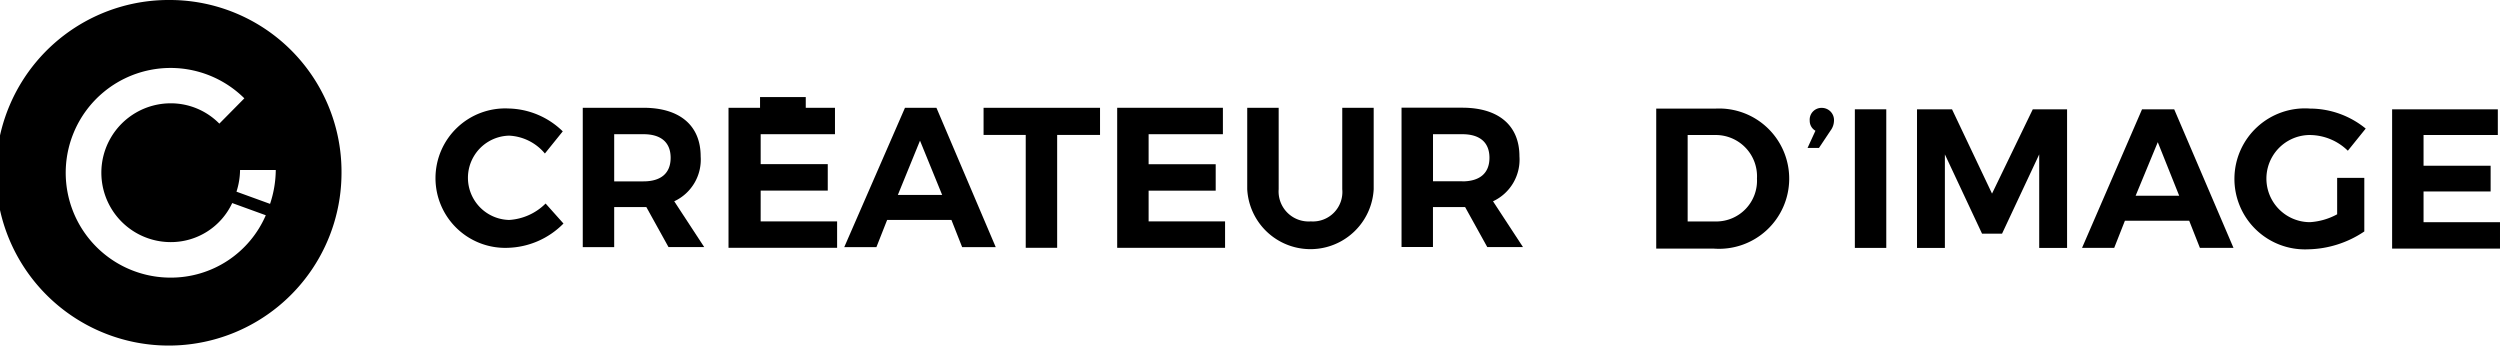
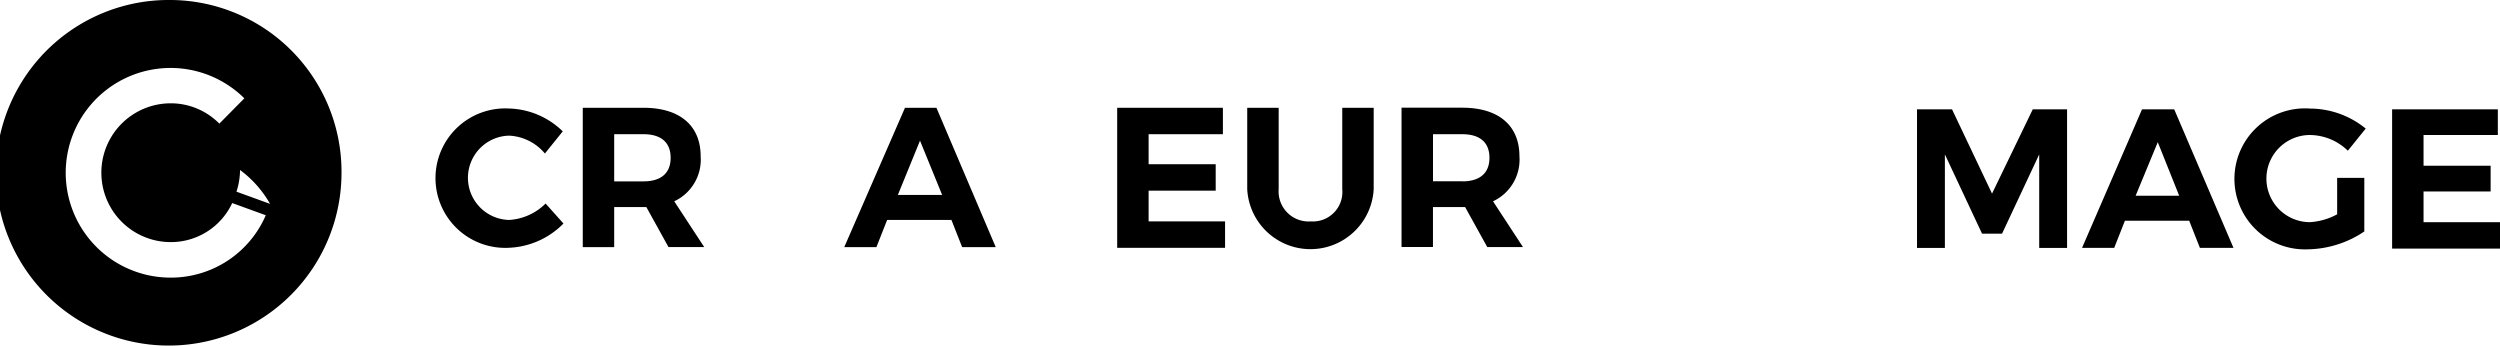
<svg xmlns="http://www.w3.org/2000/svg" width="122.983" height="17" viewBox="0 0 122.983 17">
  <g id="Signature_noire" transform="translate(-11.6 -5.4)">
-     <path id="Tracé_11" data-name="Tracé 11" d="M20,5.4a8.5,8.5,0,1,0,8.4,8.5A8.45,8.45,0,0,0,20,5.4Zm0,13.657a5.157,5.157,0,1,1,3.62-8.82l-1.23,1.245a3.351,3.351,0,0,0-2.39-1,3.414,3.414,0,0,0,0,6.828,3.327,3.327,0,0,0,3.023-1.921l1.652.6A5.082,5.082,0,0,1,20,19.057Zm4.885-3.628-1.652-.6a3.569,3.569,0,0,0,.176-1.067h1.757A5.378,5.378,0,0,1,24.885,15.429Z" transform="translate(0)" />
+     <path id="Tracé_11" data-name="Tracé 11" d="M20,5.4a8.5,8.5,0,1,0,8.4,8.5A8.45,8.45,0,0,0,20,5.4Zm0,13.657a5.157,5.157,0,1,1,3.62-8.82l-1.23,1.245a3.351,3.351,0,0,0-2.39-1,3.414,3.414,0,0,0,0,6.828,3.327,3.327,0,0,0,3.023-1.921l1.652.6A5.082,5.082,0,0,1,20,19.057Zm4.885-3.628-1.652-.6a3.569,3.569,0,0,0,.176-1.067A5.378,5.378,0,0,1,24.885,15.429Z" transform="translate(0)" />
    <g id="Groupe_68" data-name="Groupe 68" transform="translate(33.028 10.175)">
      <path id="Tracé_12" data-name="Tracé 12" d="M74.92,25.783a2.074,2.074,0,0,1,0-4.147,2.44,2.44,0,0,1,1.757.879l.879-1.09A3.931,3.931,0,0,0,74.885,20.3a3.43,3.43,0,1,0-.035,6.854,3.991,3.991,0,0,0,2.741-1.195l-.879-.984A2.782,2.782,0,0,1,74.92,25.783Z" transform="translate(-71.3 -19.738)" />
      <path id="Tracé_13" data-name="Tracé 13" d="M97.7,22.59c0-1.511-1.019-2.39-2.812-2.39H91.9v6.854h1.546V25.085h1.582l1.09,1.968h1.757L96.4,24.8A2.259,2.259,0,0,0,97.7,22.59Zm-2.812,1.23H93.446V21.5h1.441c.844,0,1.336.387,1.336,1.16S95.731,23.82,94.887,23.82Z" transform="translate(-84.66 -19.673)" />
      <path id="Tracé_14" data-name="Tracé 14" d="M131.487,20.2,128.5,27.054h1.582l.527-1.336h3.163l.527,1.336h1.652L133.034,20.2Zm-.351,4.288,1.09-2.671,1.09,2.671Z" transform="translate(-108.396 -19.673)" />
-       <path id="Tracé_15" data-name="Tracé 15" d="M148,21.536h2.074v5.553h1.546V21.536h2.109V20.2H148Z" transform="translate(-121.043 -19.673)" />
      <path id="Tracé_16" data-name="Tracé 16" d="M168.246,24.277h3.3v-1.3h-3.3V21.5H171.9V20.2h-5.2v6.889h5.307v-1.3h-3.761Z" transform="translate(-133.17 -19.673)" />
      <path id="Tracé_17" data-name="Tracé 17" d="M189.575,24.207a1.45,1.45,0,0,1-1.546,1.582,1.476,1.476,0,0,1-1.582-1.582V20.2H184.9v4.007a3.115,3.115,0,0,0,6.221,0V20.2h-1.546Z" transform="translate(-144.973 -19.673)" />
      <path id="Tracé_18" data-name="Tracé 18" d="M211,24.8a2.259,2.259,0,0,0,1.3-2.214c0-1.511-1.019-2.39-2.812-2.39H206.5v6.854h1.546V25.085h1.582l1.09,1.968h1.757Zm-1.511-.984h-1.441V21.5h1.441c.844,0,1.336.387,1.336,1.16S210.331,23.82,209.487,23.82Z" transform="translate(-158.982 -19.673)" />
-       <path id="Tracé_19" data-name="Tracé 19" d="M113.882,23.3h3.3V22h-3.3V20.528h3.655v-1.3H116.1V18.7h-2.249v.527H112.3v6.889h5.342v-1.3h-3.761Z" transform="translate(-97.89 -18.7)" />
    </g>
    <g id="Groupe_69" data-name="Groupe 69" transform="translate(93.075 10.707)">
-       <path id="Tracé_20" data-name="Tracé 20" d="M242.217,20.3H239.3v6.889h2.847a3.451,3.451,0,1,0,.07-6.889Zm.035,5.553h-1.406V21.6h1.336a2.031,2.031,0,0,1,2.074,2.144A2.007,2.007,0,0,1,242.252,25.853Z" transform="translate(-239.3 -20.265)" />
      <path id="Tracé_21" data-name="Tracé 21" d="M343.846,25.953V24.442h3.3V23.177h-3.3V21.665H347.5V20.4h-5.2v6.854h5.307v-1.3Z" transform="translate(-306.099 -20.33)" />
-       <path id="Tracé_22" data-name="Tracé 22" d="M261.2,20.2a.582.582,0,0,0-.6.633.561.561,0,0,0,.281.492l-.387.844h.562l.562-.844a.84.84,0,0,0,.176-.492A.6.6,0,0,0,261.2,20.2Z" transform="translate(-253.049 -20.2)" />
      <path id="Tracé_23" data-name="Tracé 23" d="M279.49,24.547,277.522,20.4H275.8v6.818h1.371v-4.6l1.828,3.9h.984l1.828-3.9v4.6h1.371V20.4h-1.687Z" transform="translate(-262.971 -20.33)" />
      <path id="Tracé_24" data-name="Tracé 24" d="M301.852,20.4,298.9,27.218h1.582l.527-1.336h3.163l.527,1.336h1.652L303.434,20.4Zm-.316,4.253,1.09-2.636,1.054,2.636Z" transform="translate(-277.953 -20.33)" />
      <path id="Tracé_25" data-name="Tracé 25" d="M323.926,21.6a2.7,2.7,0,0,1,1.863.773l.879-1.09a4.349,4.349,0,0,0-2.741-.984,3.468,3.468,0,1,0-.105,6.924,5.1,5.1,0,0,0,2.777-.879V23.709h-1.336V25.5a3.216,3.216,0,0,1-1.336.387,2.144,2.144,0,1,1,0-4.288Z" transform="translate(-291.766 -20.265)" />
-       <path id="Tracé_26" data-name="Tracé 26" d="M267.1,21.454v5.764h1.546V20.4H267.1Z" transform="translate(-257.329 -20.33)" />
    </g>
  </g>
</svg>